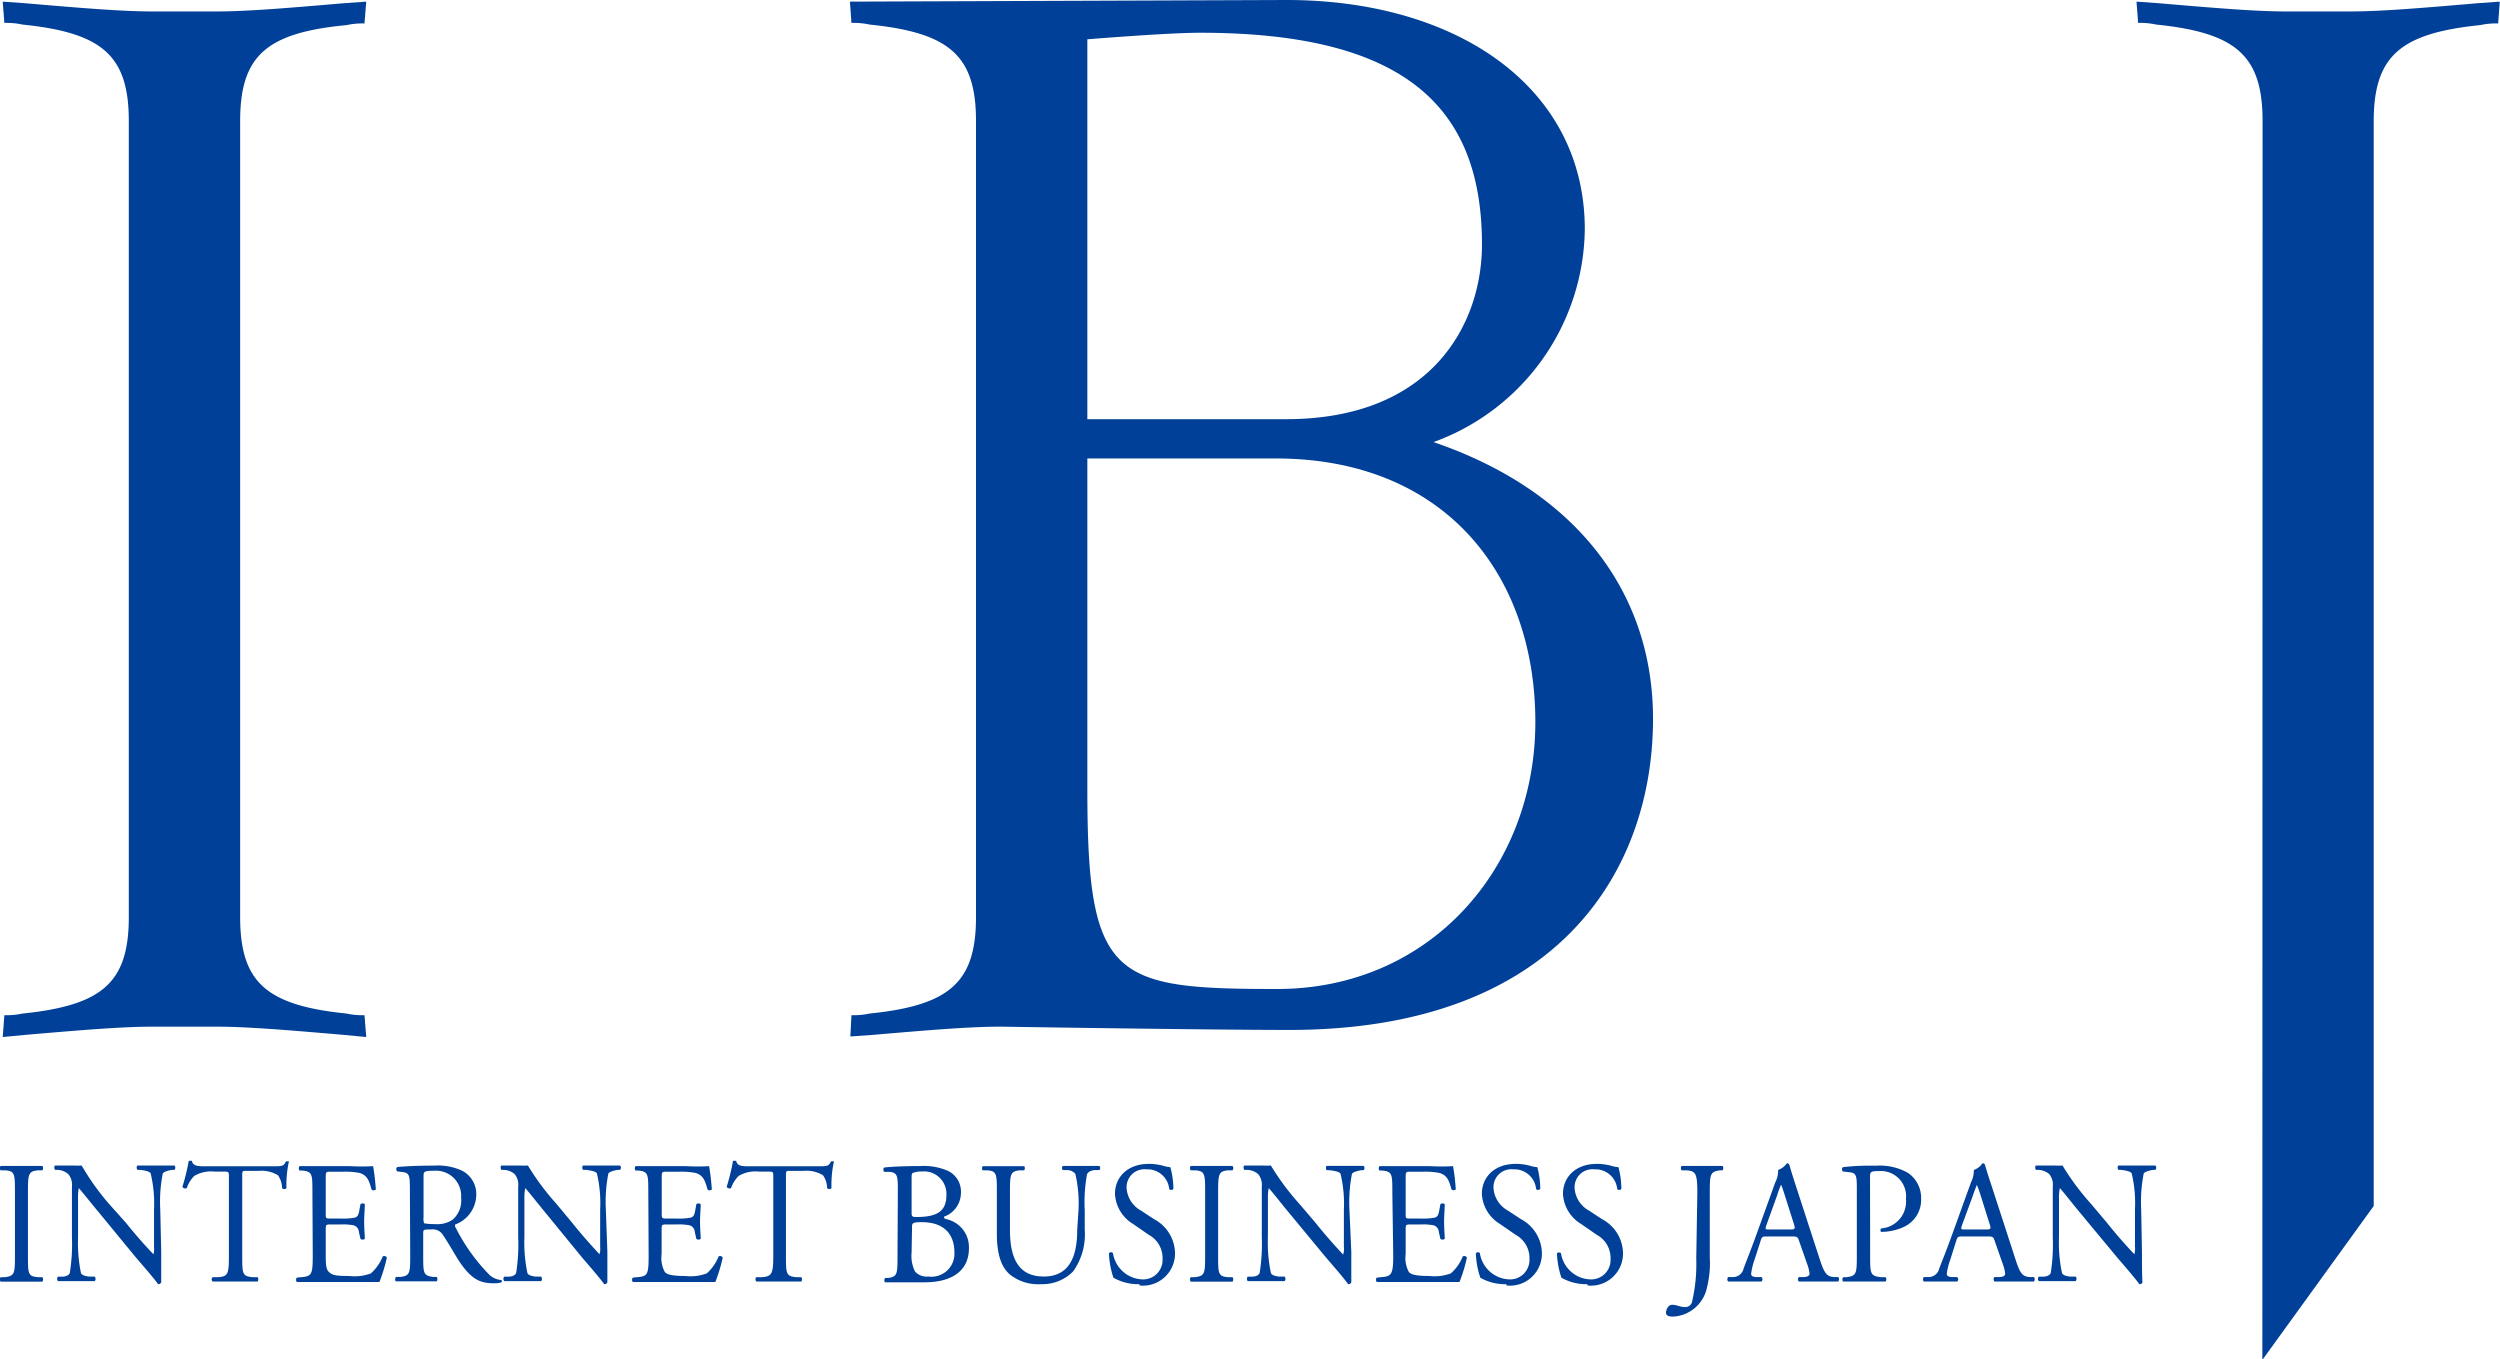
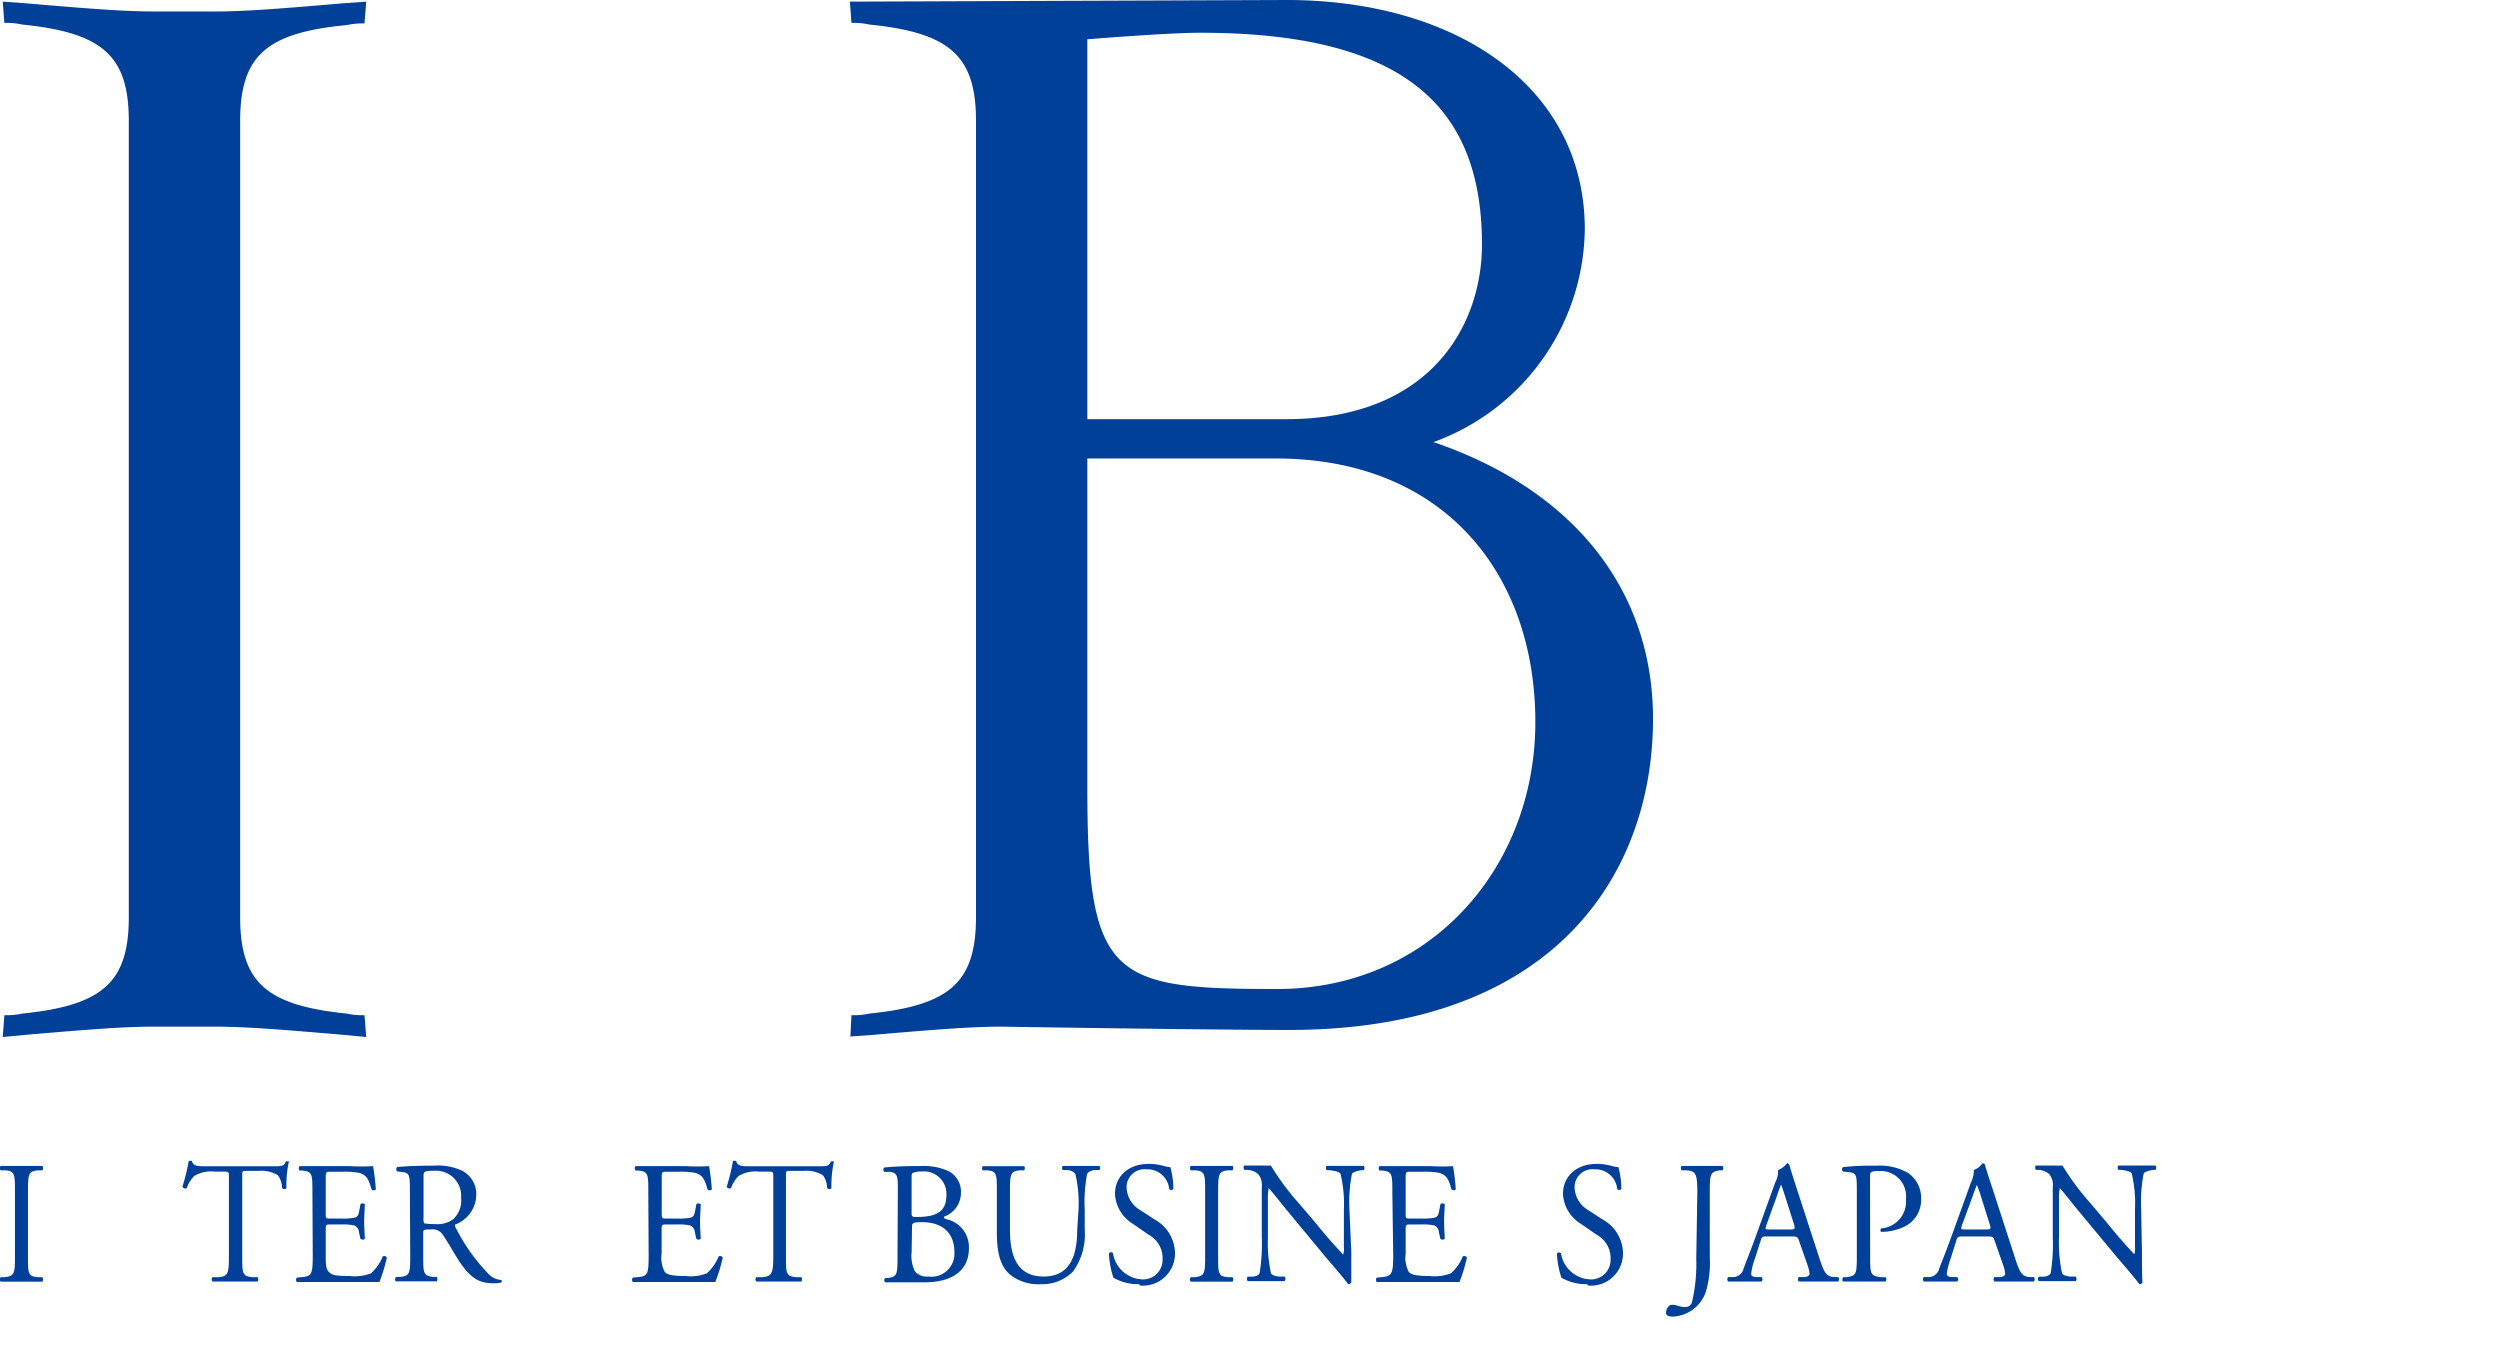
<svg xmlns="http://www.w3.org/2000/svg" viewBox="0 0 229.02 124.53">
  <defs>
    <style>
      .cls-1 {
        fill: none;
      }

      .cls-2 {
        clip-path: url(#clip-path);
      }

      .cls-3 {
        fill: #004098;
      }
    </style>
    <clipPath id="clip-path" transform="translate(0 0)">
      <rect class="cls-1" width="229.02" height="124.53" />
    </clipPath>
  </defs>
  <g id="レイヤー_2" data-name="レイヤー 2">
    <g id="レイヤー_1-2" data-name="レイヤー 1">
      <g class="cls-2">
        <path class="cls-3" d="M31.45,94.8c-5.25-.45-8.85-.75-11.7-.75h-5.7c-2.85,0-6.45.3-11.7.75L.25,95,.4,93a6.73,6.73,0,0,0,1.65-.15C9.4,92.1,11.8,90,11.8,84V11.1c0-6-2.4-8.1-9.75-8.85A6.73,6.73,0,0,0,.4,2.1L.25.15,2.35.3c5.25.45,8.85.75,11.7.75h5.7c2.85,0,6.45-.3,11.7-.75l2.1-.15-.16,2a6.69,6.69,0,0,0-1.64.15C24.4,3,22,5.1,22,11.1V84c0,6,2.4,8.1,9.75,8.85a6.69,6.69,0,0,0,1.64.15l.16,2Z" transform="translate(0 0)" />
        <path class="cls-3" d="M80,94.8l-2.1.15L78,93a6.73,6.73,0,0,0,1.65-.15C87,92.1,89.41,90,89.41,84V11.1c0-6-2.4-8.1-9.75-8.85A6.73,6.73,0,0,0,78,2.1L77.86.15l40-.15c15.63,0,27.32,8,27.32,21a21,21,0,0,1-13.86,19.5c12.77,4.35,20.11,13.5,20.11,25.35,0,14-8.83,28.5-33.3,28.5-7.47,0-26.43-.3-26.43-.3-2.85,0-6.45.3-11.7.75M116.87,42H99.61V72.3c0,17.4,2.31,18.3,17.39,18.3,14,0,23.65-11.1,23.65-24.45,0-13.5-8.29-24.15-23.78-24.15M109.94,3c-3,0-10.33.6-10.33.6V38.4h18.21c13.32,0,17.94-8.7,17.94-16C135.76,9.9,128.83,3,109.94,3" transform="translate(0 0)" />
-         <path class="cls-3" d="M207.27,11.1c0-6-2.4-8.1-9.75-8.85a6.73,6.73,0,0,0-1.65-.15L195.72.15l2.1.15c5.25.45,8.85.75,11.7.75h5.7c2.85,0,6.45-.3,11.7-.75L229,.15l-.15,2a6.73,6.73,0,0,0-1.65.15c-7.35.75-9.75,2.85-9.75,8.85v99.33l-10.2,14.1Z" transform="translate(0 0)" />
        <path class="cls-3" d="M1.37,109.26c0-1.7,0-2-.93-2.05l-.38,0a.3.3,0,0,1,0-.4c.76,0,1.28,0,1.92,0s1.13,0,1.9,0a.33.33,0,0,1,0,.4l-.38,0c-.91.08-.94.35-.94,2.05V115c0,1.7,0,1.93.94,2l.38,0a.35.35,0,0,1,0,.41c-.77,0-1.29,0-1.9,0s-1.16,0-1.92,0a.31.31,0,0,1,0-.41l.38,0c.9-.11.93-.34.93-2Z" transform="translate(0 0)" />
-         <path class="cls-3" d="M14.77,114.67c0,.48,0,2.38,0,2.8a.28.28,0,0,1-.29.17c-.18-.27-.63-.83-2-2.41L9,111c-.42-.49-1.46-1.81-1.78-2.16h0a4.39,4.39,0,0,0-.07,1v3.49a14.08,14.08,0,0,0,.27,3.31c.11.18.4.27.78.31l.48,0a.32.32,0,0,1,0,.41c-.68,0-1.22,0-1.78,0s-1.06,0-1.59,0a.31.31,0,0,1,0-.41l.41,0c.35,0,.59-.15.67-.32a16.49,16.49,0,0,0,.2-3.3v-4.62a1.54,1.54,0,0,0-.34-1.16,1.64,1.64,0,0,0-.94-.38l-.26,0c-.1-.1-.1-.34,0-.4.64,0,1.45,0,1.72,0a5,5,0,0,0,.71,0A22.62,22.62,0,0,0,10,110.3L11.52,112c1,1.25,1.81,2.13,2.53,2.9h0a1.72,1.72,0,0,0,.06-.67v-3.43a11.76,11.76,0,0,0-.31-3.31c-.09-.14-.33-.24-.94-.32l-.26,0c-.11-.1-.1-.35,0-.4.7,0,1.22,0,1.8,0s1,0,1.58,0a.29.29,0,0,1,0,.4l-.22,0c-.49.08-.79.21-.85.34a13.44,13.44,0,0,0-.23,3.29Z" transform="translate(0 0)" />
        <path class="cls-3" d="M22.19,115c0,1.68,0,1.9.92,2l.49,0c.09.07.06.36,0,.4-.87,0-1.39,0-2,0s-1.14,0-2.12,0a.27.27,0,0,1,0-.4l.55,0c.87-.08.94-.32.94-2v-7.16c0-.49,0-.51-.45-.51h-.84a3,3,0,0,0-1.89.4,2.91,2.91,0,0,0-.68,1.11.3.3,0,0,1-.4-.12,18.63,18.63,0,0,0,.58-2.38c.05,0,.24,0,.29,0,.09.51.6.5,1.3.5H25c.83,0,1,0,1.19-.45.08,0,.25,0,.28,0a9.91,9.91,0,0,0-.23,2.44c-.06.13-.32.13-.4,0a2.06,2.06,0,0,0-.38-1.17,2.94,2.94,0,0,0-1.77-.4H22.63c-.46,0-.44,0-.44.54Z" transform="translate(0 0)" />
        <path class="cls-3" d="M28.62,109.23c0-1.67,0-1.91-.94-2l-.24,0a.33.33,0,0,1,0-.4c.66,0,1.18,0,1.8,0h2.88a18.69,18.69,0,0,0,2.06,0,21.06,21.06,0,0,1,.25,2.13c-.07.09-.31.13-.39,0-.23-.75-.36-1.32-1.16-1.52a6.9,6.9,0,0,0-1.48-.1h-1.1c-.46,0-.46,0-.46.64v3.2c0,.45,0,.45.5.45h.89a5.77,5.77,0,0,0,1.3-.09c.18-.07.29-.16.37-.56l.12-.66a.29.29,0,0,1,.4,0c0,.39-.06,1-.06,1.62s.06,1.19.06,1.54a.29.29,0,0,1-.4,0l-.14-.62a.68.68,0,0,0-.47-.61,5.16,5.16,0,0,0-1.18-.08h-.89c-.46,0-.5,0-.5.43v2.26c0,.85,0,1.39.29,1.66s.5.37,1.85.37a4.25,4.25,0,0,0,2-.24,4.1,4.1,0,0,0,1.08-1.55.27.27,0,0,1,.38.11,15,15,0,0,1-.68,2.23c-1.38,0-2.74,0-4.1,0H29.27c-.65,0-1.17,0-2.08,0a.33.33,0,0,1,0-.4l.51-.05c.87-.08.95-.32.95-2Z" transform="translate(0 0)" />
        <path class="cls-3" d="M37.55,109.24c0-1.52,0-1.79-.67-1.87l-.49-.06a.27.27,0,0,1,0-.4c.86-.08,1.92-.13,3.41-.13a5.24,5.24,0,0,1,2.56.48,2.41,2.41,0,0,1,1.27,2.24,2.94,2.94,0,0,1-1.92,2.67c-.07.1,0,.26.08.38a17,17,0,0,0,3.07,4.26,1.8,1.8,0,0,0,1.06.45.14.14,0,0,1,0,.22,2.28,2.28,0,0,1-.68.08c-1.3,0-2.08-.4-3.16-2-.4-.6-1-1.7-1.5-2.42a1.09,1.09,0,0,0-1.09-.51c-.68,0-.72,0-.72.35v2c0,1.68,0,1.87.92,2l.32,0c.09.08.06.36,0,.4-.69,0-1.21,0-1.82,0s-1.19,0-1.91,0c-.09,0-.12-.28,0-.4l.38,0c.89-.11.92-.32.92-2Zm1.25,2.29a1.23,1.23,0,0,0,.05.53s.28.08,1.06.08a2.47,2.47,0,0,0,1.57-.42,2.33,2.33,0,0,0,.76-2,2.3,2.3,0,0,0-2.44-2.47c-.95,0-1,.07-1,.51Z" transform="translate(0 0)" />
-         <path class="cls-3" d="M55.64,114.67c0,.48,0,2.38,0,2.8a.28.28,0,0,1-.29.17c-.19-.27-.63-.83-2-2.41L49.89,111c-.41-.49-1.45-1.81-1.77-2.16h0a4.25,4.25,0,0,0-.08,1v3.49a13.54,13.54,0,0,0,.28,3.31c.1.18.4.27.78.31l.47,0a.31.31,0,0,1,0,.41c-.69,0-1.22,0-1.79,0s-1,0-1.59,0a.32.32,0,0,1,0-.41l.41,0c.36,0,.6-.15.68-.32a16.53,16.53,0,0,0,.19-3.3v-4.62a1.53,1.53,0,0,0-.33-1.16,1.67,1.67,0,0,0-.95-.38l-.26,0c-.09-.1-.09-.34,0-.4.64,0,1.45,0,1.73,0a5,5,0,0,0,.7,0,23.32,23.32,0,0,0,2.62,3.52L52.4,112c1,1.25,1.81,2.13,2.52,2.9h0a1.72,1.72,0,0,0,.06-.67v-3.43a11.78,11.78,0,0,0-.3-3.31c-.09-.14-.34-.24-1-.32l-.26,0c-.11-.1-.09-.35,0-.4.7,0,1.22,0,1.81,0s1,0,1.57,0a.29.29,0,0,1,0,.4l-.21,0c-.49.08-.8.21-.86.34a13.44,13.44,0,0,0-.23,3.29Z" transform="translate(0 0)" />
        <path class="cls-3" d="M59.39,109.23c0-1.67,0-1.91-.93-2l-.24,0a.33.33,0,0,1,0-.4c.66,0,1.18,0,1.8,0h2.88a18.69,18.69,0,0,0,2.06,0,21.06,21.06,0,0,1,.25,2.13c-.07.09-.31.13-.39,0-.23-.75-.36-1.32-1.16-1.52a6.9,6.9,0,0,0-1.48-.1h-1.1c-.46,0-.46,0-.46.64v3.2c0,.45.05.45.5.45H62a5.77,5.77,0,0,0,1.3-.09c.18-.07.29-.16.37-.56l.12-.66a.29.29,0,0,1,.4,0c0,.39-.06,1-.06,1.62s.06,1.19.06,1.54a.29.29,0,0,1-.4,0l-.14-.62a.68.68,0,0,0-.47-.61,5.16,5.16,0,0,0-1.18-.08h-.89c-.45,0-.5,0-.5.43v2.26a2.73,2.73,0,0,0,.29,1.66c.18.2.5.37,1.85.37a4.25,4.25,0,0,0,2-.24,4.1,4.1,0,0,0,1.08-1.55.27.27,0,0,1,.38.11,15,15,0,0,1-.68,2.23c-1.38,0-2.74,0-4.1,0H60.05c-.66,0-1.18,0-2.08,0a.33.33,0,0,1,0-.4l.51-.05c.87-.08.94-.32.94-2Z" transform="translate(0 0)" />
        <path class="cls-3" d="M72,115c0,1.68,0,1.9.92,2l.49,0c.09.07.06.36,0,.4-.87,0-1.39,0-2,0s-1.14,0-2.12,0a.28.28,0,0,1,0-.4l.55,0c.87-.08,1-.32,1-2v-7.16c0-.49,0-.51-.46-.51h-.84a3,3,0,0,0-1.88.4,2.93,2.93,0,0,0-.69,1.11.3.3,0,0,1-.4-.12,18.63,18.63,0,0,0,.58-2.38s.25,0,.29,0c.09.51.6.5,1.3.5h6.19c.83,0,1,0,1.19-.45.08,0,.25,0,.28,0a9.91,9.91,0,0,0-.23,2.44c-.06.13-.32.13-.4,0a2.06,2.06,0,0,0-.38-1.17,2.94,2.94,0,0,0-1.77-.4H72.44c-.46,0-.44,0-.44.54Z" transform="translate(0 0)" />
        <path class="cls-3" d="M82.25,108.91c0-1.19-.06-1.48-.75-1.56l-.49,0a.27.27,0,0,1,0-.4c.82-.08,1.86-.13,3.29-.13a5.51,5.51,0,0,1,2.56.45,2.1,2.1,0,0,1,1.17,2,2.32,2.32,0,0,1-1.56,2.19c0,.16.12.21.29.24a2.62,2.62,0,0,1,2,2.67c0,1.86-1.32,3.1-4.07,3.1-.44,0-1.19,0-1.84,0s-1.19,0-1.75,0c-.1,0-.13-.3,0-.4l.28,0c.81-.13.84-.32.84-2Zm1.26,5.84a3.16,3.16,0,0,0,.32,1.74,1.44,1.44,0,0,0,1.2.45,2.11,2.11,0,0,0,2.4-2.24c0-1.27-.61-2.74-3-2.74-.82,0-.88.1-.88.42Zm0-3.72c0,.45,0,.48.79.45,1.56-.06,2.4-.54,2.4-2a2.06,2.06,0,0,0-2.28-2.16,1.88,1.88,0,0,0-.7.1c-.15,0-.21.13-.21.41Z" transform="translate(0 0)" />
        <path class="cls-3" d="M98.8,110.84a12,12,0,0,0-.29-3.31,1,1,0,0,0-.76-.34l-.39,0a.3.3,0,0,1,0-.38c.58,0,1.15,0,1.75,0s1,0,1.6,0a.28.28,0,0,1,0,.38l-.36,0c-.39,0-.69.18-.77.39a14,14,0,0,0-.21,3.26v1.81a5.81,5.81,0,0,1-1.07,3.83,3.94,3.94,0,0,1-2.92,1.16,4.16,4.16,0,0,1-2.86-.88c-.81-.7-1.2-1.87-1.2-3.77v-3.78c0-1.66,0-1.94-.91-2l-.38,0c-.1-.06-.07-.33,0-.38.76,0,1.28,0,1.89,0s1.13,0,1.88,0c.09,0,.13.32,0,.38l-.36,0c-.89.08-.92.36-.92,2v3.46c0,2.57.76,4.27,3.1,4.27s3.06-1.83,3.06-4.26Z" transform="translate(0 0)" />
        <path class="cls-3" d="M104.39,117.64a4.58,4.58,0,0,1-2.39-.59,7.8,7.8,0,0,1-.41-2.24c.08-.11.3-.14.37,0a2.83,2.83,0,0,0,2.63,2.39,1.78,1.78,0,0,0,1.91-1.84,2.42,2.42,0,0,0-1.26-2.24l-1.45-1a3.43,3.43,0,0,1-1.65-2.75c0-1.52,1.13-2.75,3.12-2.75a5,5,0,0,1,1.42.21,2.65,2.65,0,0,0,.53.09,7.24,7.24,0,0,1,.28,2c-.06.09-.3.14-.38,0a2,2,0,0,0-2.08-1.8,1.64,1.64,0,0,0-1.82,1.77,2.53,2.53,0,0,0,1.3,2l1.22.8a3.59,3.59,0,0,1,1.91,3.07,2.94,2.94,0,0,1-3.25,3" transform="translate(0 0)" />
        <path class="cls-3" d="M110.4,109.26c0-1.7,0-2-.94-2.05l-.38,0a.33.33,0,0,1,0-.4c.77,0,1.29,0,1.93,0s1.13,0,1.9,0a.33.33,0,0,1,0,.4l-.39,0c-.9.08-.93.35-.93,2.05V115c0,1.7,0,1.93.93,2l.39,0a.35.35,0,0,1,0,.41c-.77,0-1.29,0-1.9,0s-1.16,0-1.93,0a.34.34,0,0,1,0-.41l.38,0c.91-.11.94-.34.94-2Z" transform="translate(0 0)" />
        <path class="cls-3" d="M123.79,114.67c0,.48,0,2.38,0,2.8a.28.28,0,0,1-.29.17c-.19-.27-.63-.83-2-2.41L118,111c-.41-.49-1.45-1.81-1.77-2.16h0a4.25,4.25,0,0,0-.08,1v3.49a13.54,13.54,0,0,0,.28,3.31c.1.18.4.27.78.31l.47,0a.31.31,0,0,1,0,.41c-.69,0-1.22,0-1.79,0s-1.05,0-1.59,0a.33.33,0,0,1,0-.41l.41,0c.36,0,.6-.15.68-.32a16.49,16.49,0,0,0,.2-3.3v-4.62a1.54,1.54,0,0,0-.34-1.16,1.64,1.64,0,0,0-1-.38l-.26,0c-.09-.1-.09-.34,0-.4.64,0,1.45,0,1.73,0a5,5,0,0,0,.7,0,23.32,23.32,0,0,0,2.62,3.52l1.48,1.74c1,1.25,1.81,2.13,2.52,2.9h0a1.49,1.49,0,0,0,.07-.67v-3.43a11.76,11.76,0,0,0-.31-3.31c-.09-.14-.34-.24-1-.32l-.26,0c-.11-.1-.09-.35,0-.4.71,0,1.23,0,1.81,0s1.05,0,1.57,0a.29.29,0,0,1,0,.4l-.21,0c-.49.08-.8.21-.86.34a13.44,13.44,0,0,0-.23,3.29Z" transform="translate(0 0)" />
        <path class="cls-3" d="M127.55,109.23c0-1.67,0-1.91-.94-2l-.24,0a.33.33,0,0,1,0-.4c.66,0,1.18,0,1.8,0h2.88a18.69,18.69,0,0,0,2.06,0,18.49,18.49,0,0,1,.25,2.13.3.3,0,0,1-.39,0c-.22-.75-.36-1.32-1.16-1.52a6.9,6.9,0,0,0-1.48-.1h-1.1c-.46,0-.46,0-.46.64v3.2c0,.45,0,.45.5.45h.89a5.77,5.77,0,0,0,1.3-.09c.18-.07.29-.16.37-.56l.12-.66a.29.29,0,0,1,.4,0c0,.39-.06,1-.06,1.62s.06,1.19.06,1.54a.29.29,0,0,1-.4,0l-.14-.62a.68.68,0,0,0-.47-.61,5.16,5.16,0,0,0-1.18-.08h-.89c-.45,0-.5,0-.5.43v2.26a2.73,2.73,0,0,0,.29,1.66c.18.2.5.37,1.85.37a4.25,4.25,0,0,0,2-.24A4,4,0,0,0,134,115.1a.27.27,0,0,1,.38.11,13.88,13.88,0,0,1-.68,2.23c-1.38,0-2.74,0-4.1,0H128.2c-.65,0-1.17,0-2.08,0a.33.33,0,0,1,0-.4l.51-.05c.87-.08,1-.32,1-2Z" transform="translate(0 0)" />
-         <path class="cls-3" d="M138,117.64a4.58,4.58,0,0,1-2.39-.59,7.8,7.8,0,0,1-.41-2.24c.08-.11.31-.14.37,0a2.83,2.83,0,0,0,2.63,2.39,1.78,1.78,0,0,0,1.91-1.84,2.42,2.42,0,0,0-1.26-2.24l-1.45-1a3.43,3.43,0,0,1-1.65-2.75c0-1.52,1.13-2.75,3.12-2.75a5,5,0,0,1,1.42.21,2.62,2.62,0,0,0,.54.09,7.7,7.7,0,0,1,.27,2c-.06.09-.3.14-.38,0a2,2,0,0,0-2.08-1.8,1.64,1.64,0,0,0-1.82,1.77,2.55,2.55,0,0,0,1.3,2l1.22.8a3.59,3.59,0,0,1,1.91,3.07,2.93,2.93,0,0,1-3.25,3" transform="translate(0 0)" />
        <path class="cls-3" d="M145.43,117.64a4.58,4.58,0,0,1-2.39-.59,7.8,7.8,0,0,1-.41-2.24.27.27,0,0,1,.37,0,2.82,2.82,0,0,0,2.62,2.39,1.78,1.78,0,0,0,1.92-1.84,2.42,2.42,0,0,0-1.26-2.24l-1.45-1a3.43,3.43,0,0,1-1.65-2.75c0-1.52,1.13-2.75,3.12-2.75a5,5,0,0,1,1.42.21,2.62,2.62,0,0,0,.54.09,7.7,7.7,0,0,1,.27,2c-.06.09-.31.14-.38,0a2,2,0,0,0-2.08-1.8,1.64,1.64,0,0,0-1.82,1.77,2.53,2.53,0,0,0,1.3,2l1.22.8a3.59,3.59,0,0,1,1.91,3.07,2.94,2.94,0,0,1-3.25,3" transform="translate(0 0)" />
        <path class="cls-3" d="M155.49,109.26c0-1.78-.15-2-1.05-2.05l-.39,0a.33.33,0,0,1,0-.4c.89,0,1.41,0,2,0s1.13,0,1.75,0a.33.33,0,0,1,0,.4l-.23,0c-.91.13-.94.35-.94,2.05v5.93a9.33,9.33,0,0,1-.35,3.11,3.34,3.34,0,0,1-3,2.31c-.18,0-.66,0-.66-.34s.23-.74.55-.74a1.67,1.67,0,0,1,.57.1,2.39,2.39,0,0,0,.64.11.64.64,0,0,0,.61-.42,15.14,15.14,0,0,0,.4-4Z" transform="translate(0 0)" />
        <path class="cls-3" d="M164.81,113.68c-.11-.36-.17-.41-.63-.41h-2.31c-.38,0-.47,0-.58.39l-.54,1.68a6.06,6.06,0,0,0-.33,1.33c0,.19.07.28.44.32l.51,0a.29.29,0,0,1,0,.41c-.4,0-.88,0-1.6,0-.5,0-1.05,0-1.46,0a.32.32,0,0,1,0-.41l.5,0a1,1,0,0,0,.92-.79c.27-.73.7-1.77,1.34-3.57l1.56-4.32a2.25,2.25,0,0,0,.26-1.13,1.71,1.71,0,0,0,.8-.61.22.22,0,0,1,.23.14c.2.71.44,1.44.67,2.15l2.09,6.43c.45,1.38.65,1.62,1.3,1.7l.42,0c.1.08.07.34,0,.41-.63,0-1.17,0-1.85,0s-1.32,0-1.76,0a.29.29,0,0,1,0-.41l.44,0c.32,0,.54-.13.54-.29a3.57,3.57,0,0,0-.2-.85Zm-3-1.43c-.12.37-.11.38.32.38H164c.44,0,.47-.06.34-.49l-.83-2.61c-.12-.38-.26-.82-.35-1h0a9.42,9.42,0,0,0-.37,1Z" transform="translate(0 0)" />
        <path class="cls-3" d="M171.32,115c0,1.68,0,1.89,1,2l.41,0a.31.31,0,0,1,0,.4c-.87,0-1.37,0-2,0s-1.2,0-1.87,0c-.09,0-.12-.3,0-.4l.32,0c.89-.13.92-.32.92-2v-5.91c0-1.36,0-1.65-.72-1.71l-.55-.06a.27.27,0,0,1,0-.4,21.71,21.71,0,0,1,3-.13,5.25,5.25,0,0,1,2.93.64,2.77,2.77,0,0,1,1.23,2.4,2.72,2.72,0,0,1-1.53,2.54,5,5,0,0,1-2.11.48c-.11,0-.11-.29,0-.32a2.46,2.46,0,0,0,2.25-2.69,2.31,2.31,0,0,0-2.46-2.56c-.81,0-.83.07-.83.58Z" transform="translate(0 0)" />
        <path class="cls-3" d="M182.73,113.68c-.11-.36-.17-.41-.63-.41h-2.3c-.39,0-.48,0-.59.39l-.53,1.68a6.36,6.36,0,0,0-.34,1.33c0,.19.08.28.45.32l.5,0a.27.27,0,0,1,0,.41c-.4,0-.87,0-1.59,0-.5,0-1,0-1.47,0a.35.35,0,0,1,0-.41l.51,0a1,1,0,0,0,.91-.79c.28-.73.71-1.77,1.35-3.57l1.56-4.32a2.5,2.5,0,0,0,.26-1.13,1.63,1.63,0,0,0,.79-.61.21.21,0,0,1,.23.14c.2.71.45,1.44.68,2.15l2.09,6.43c.44,1.38.64,1.62,1.3,1.7l.41,0c.11.08.08.34,0,.41-.62,0-1.16,0-1.85,0s-1.31,0-1.76,0a.3.3,0,0,1,0-.41l.45,0c.32,0,.53-.13.53-.29a3.12,3.12,0,0,0-.2-.85Zm-3-1.43c-.12.37-.1.38.32.38h1.89c.44,0,.47-.06.33-.49l-.82-2.61a10.6,10.6,0,0,0-.36-1h0c0,.08-.19.47-.36,1Z" transform="translate(0 0)" />
        <path class="cls-3" d="M196.22,114.67c0,.48,0,2.38.05,2.8a.28.28,0,0,1-.29.17c-.19-.27-.63-.83-2-2.41L190.47,111c-.41-.49-1.45-1.81-1.77-2.16h0a4.25,4.25,0,0,0-.08,1v3.49a13.54,13.54,0,0,0,.28,3.31c.1.18.39.27.78.31l.47,0a.31.31,0,0,1,0,.41c-.69,0-1.22,0-1.79,0s-1.05,0-1.59,0a.32.32,0,0,1,0-.41l.41,0c.35,0,.6-.15.68-.32a16.53,16.53,0,0,0,.19-3.3v-4.62a1.53,1.53,0,0,0-.33-1.16,1.67,1.67,0,0,0-.95-.38l-.26,0c-.09-.1-.09-.34,0-.4.64,0,1.45,0,1.73,0a5,5,0,0,0,.7,0,23.32,23.32,0,0,0,2.62,3.52L193,112c1,1.25,1.8,2.13,2.52,2.9h0a1.72,1.72,0,0,0,.06-.67v-3.43a11.78,11.78,0,0,0-.3-3.31c-.09-.14-.34-.24-.95-.32l-.26,0c-.11-.1-.09-.35,0-.4.7,0,1.22,0,1.8,0s1.06,0,1.58,0a.29.29,0,0,1,0,.4l-.21,0c-.49.08-.8.21-.86.34a13.44,13.44,0,0,0-.23,3.29Z" transform="translate(0 0)" />
      </g>
    </g>
  </g>
</svg>